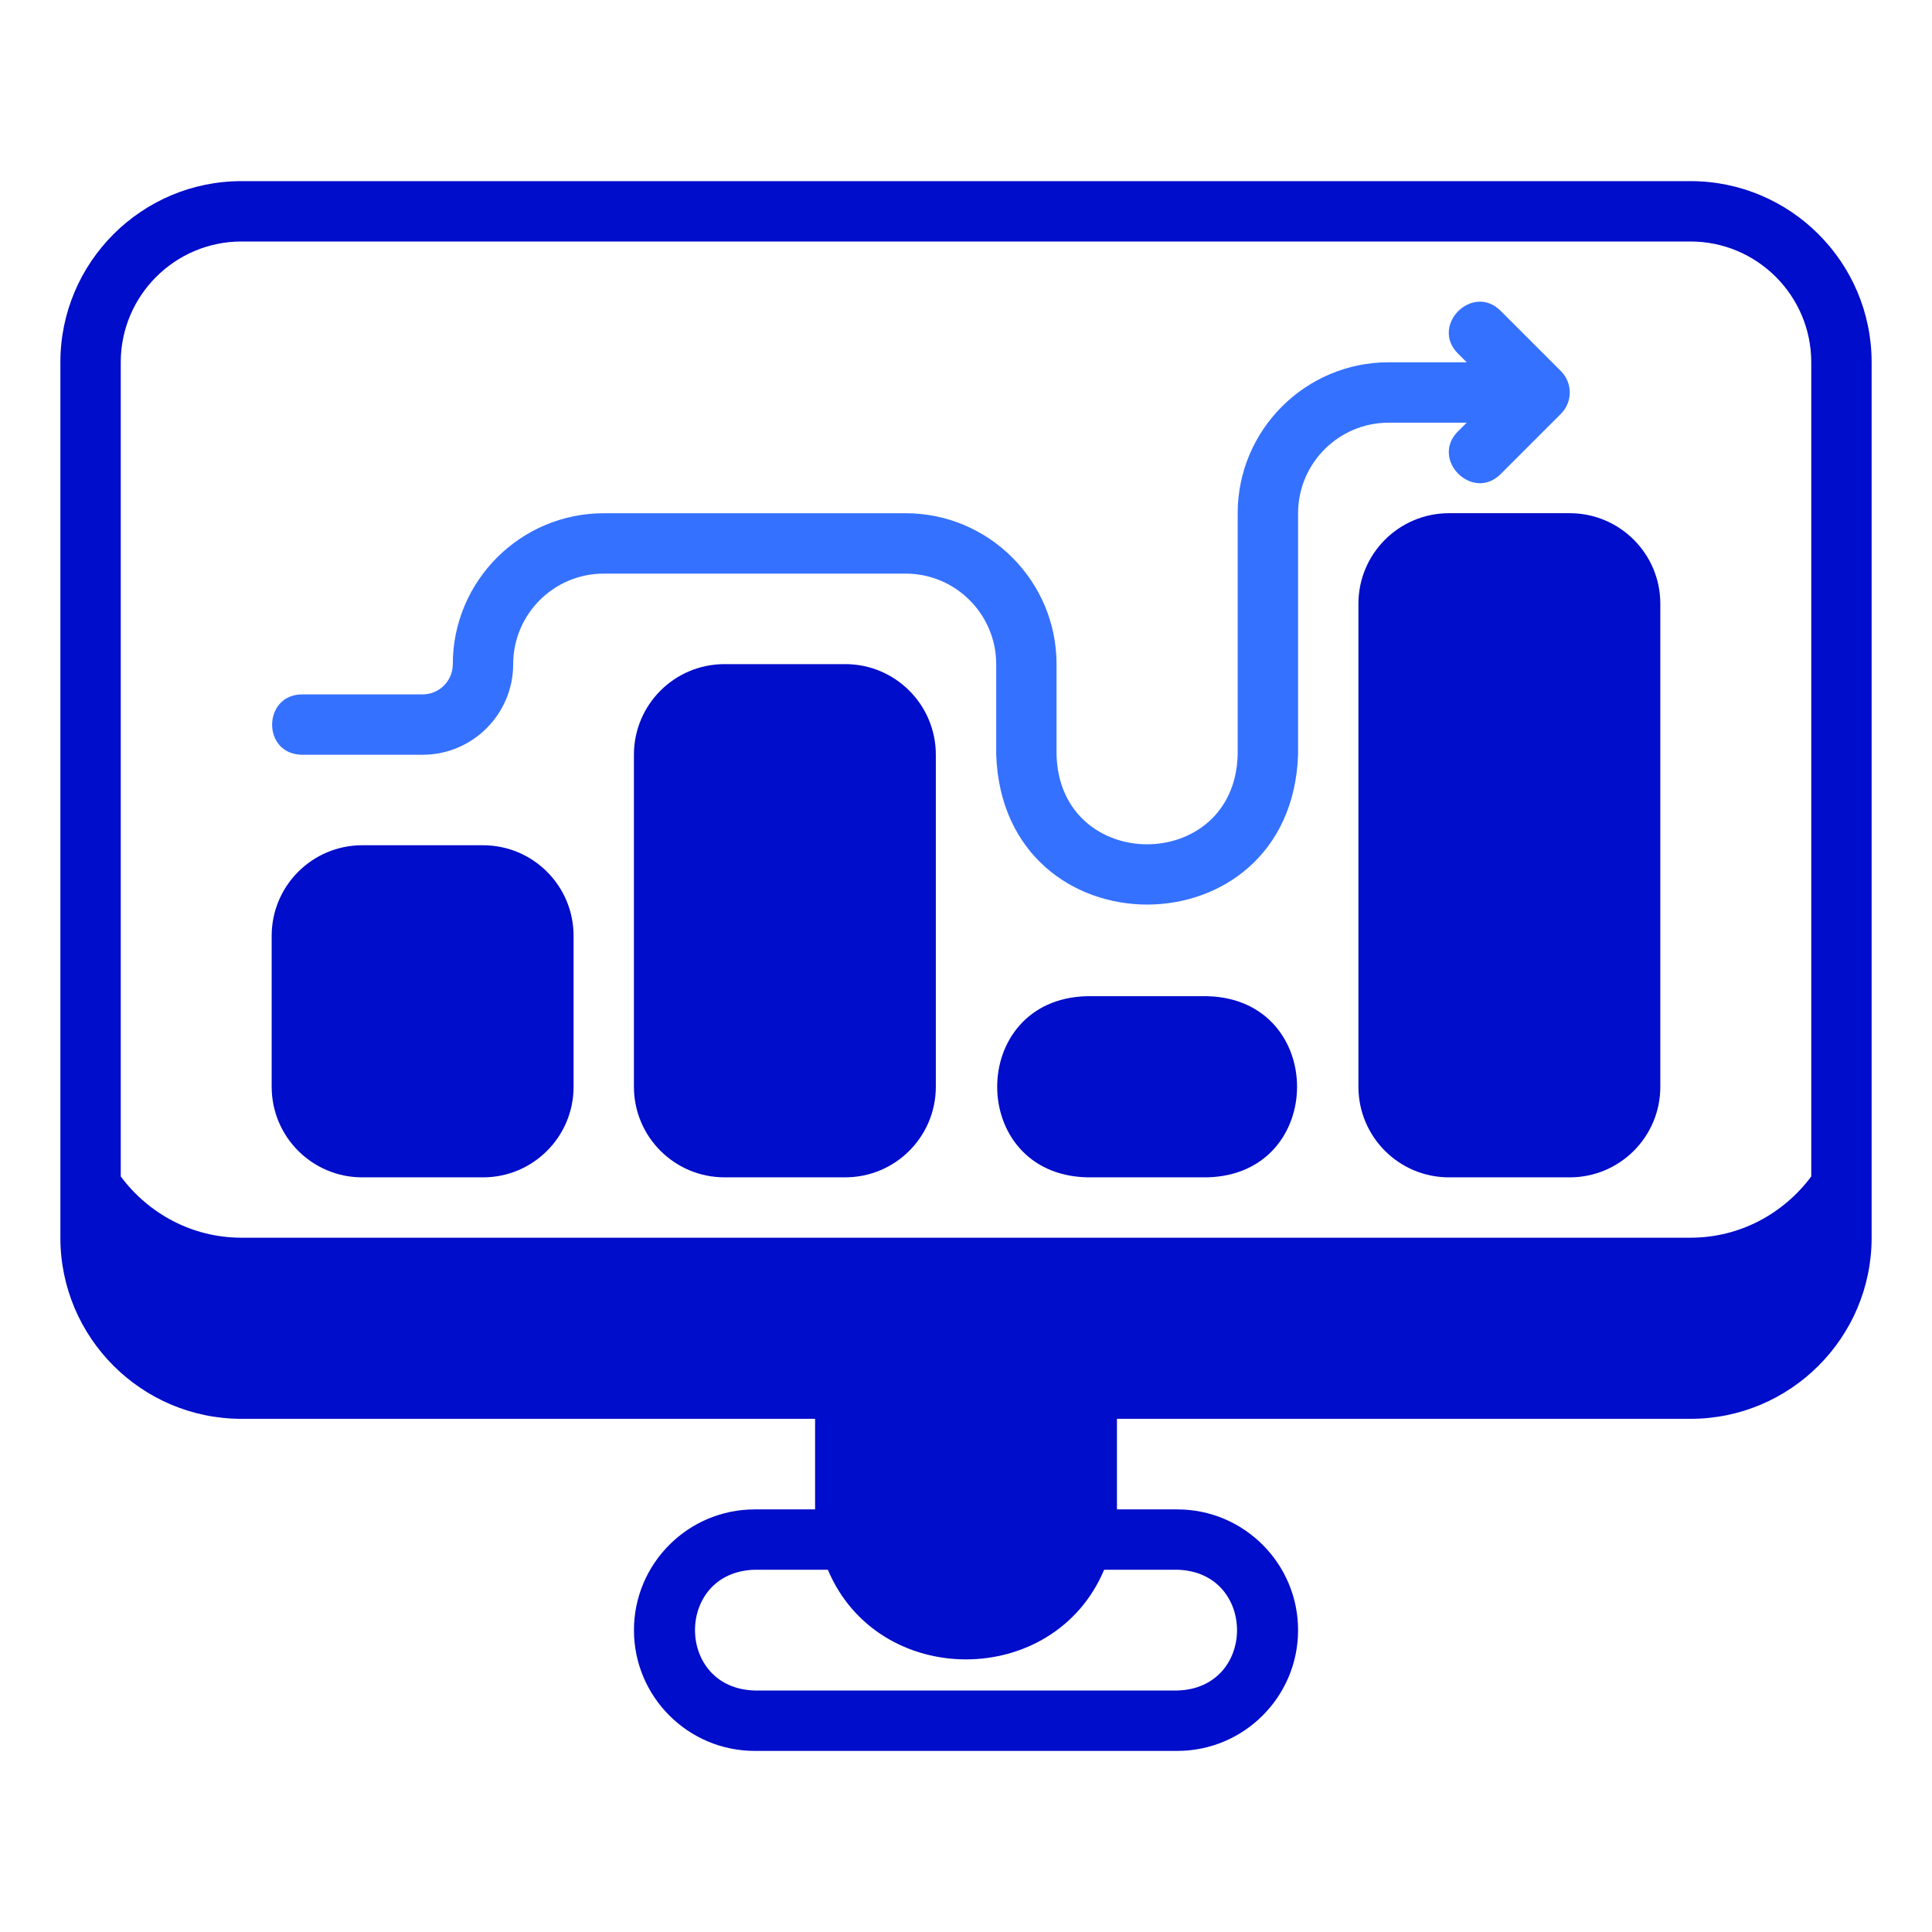
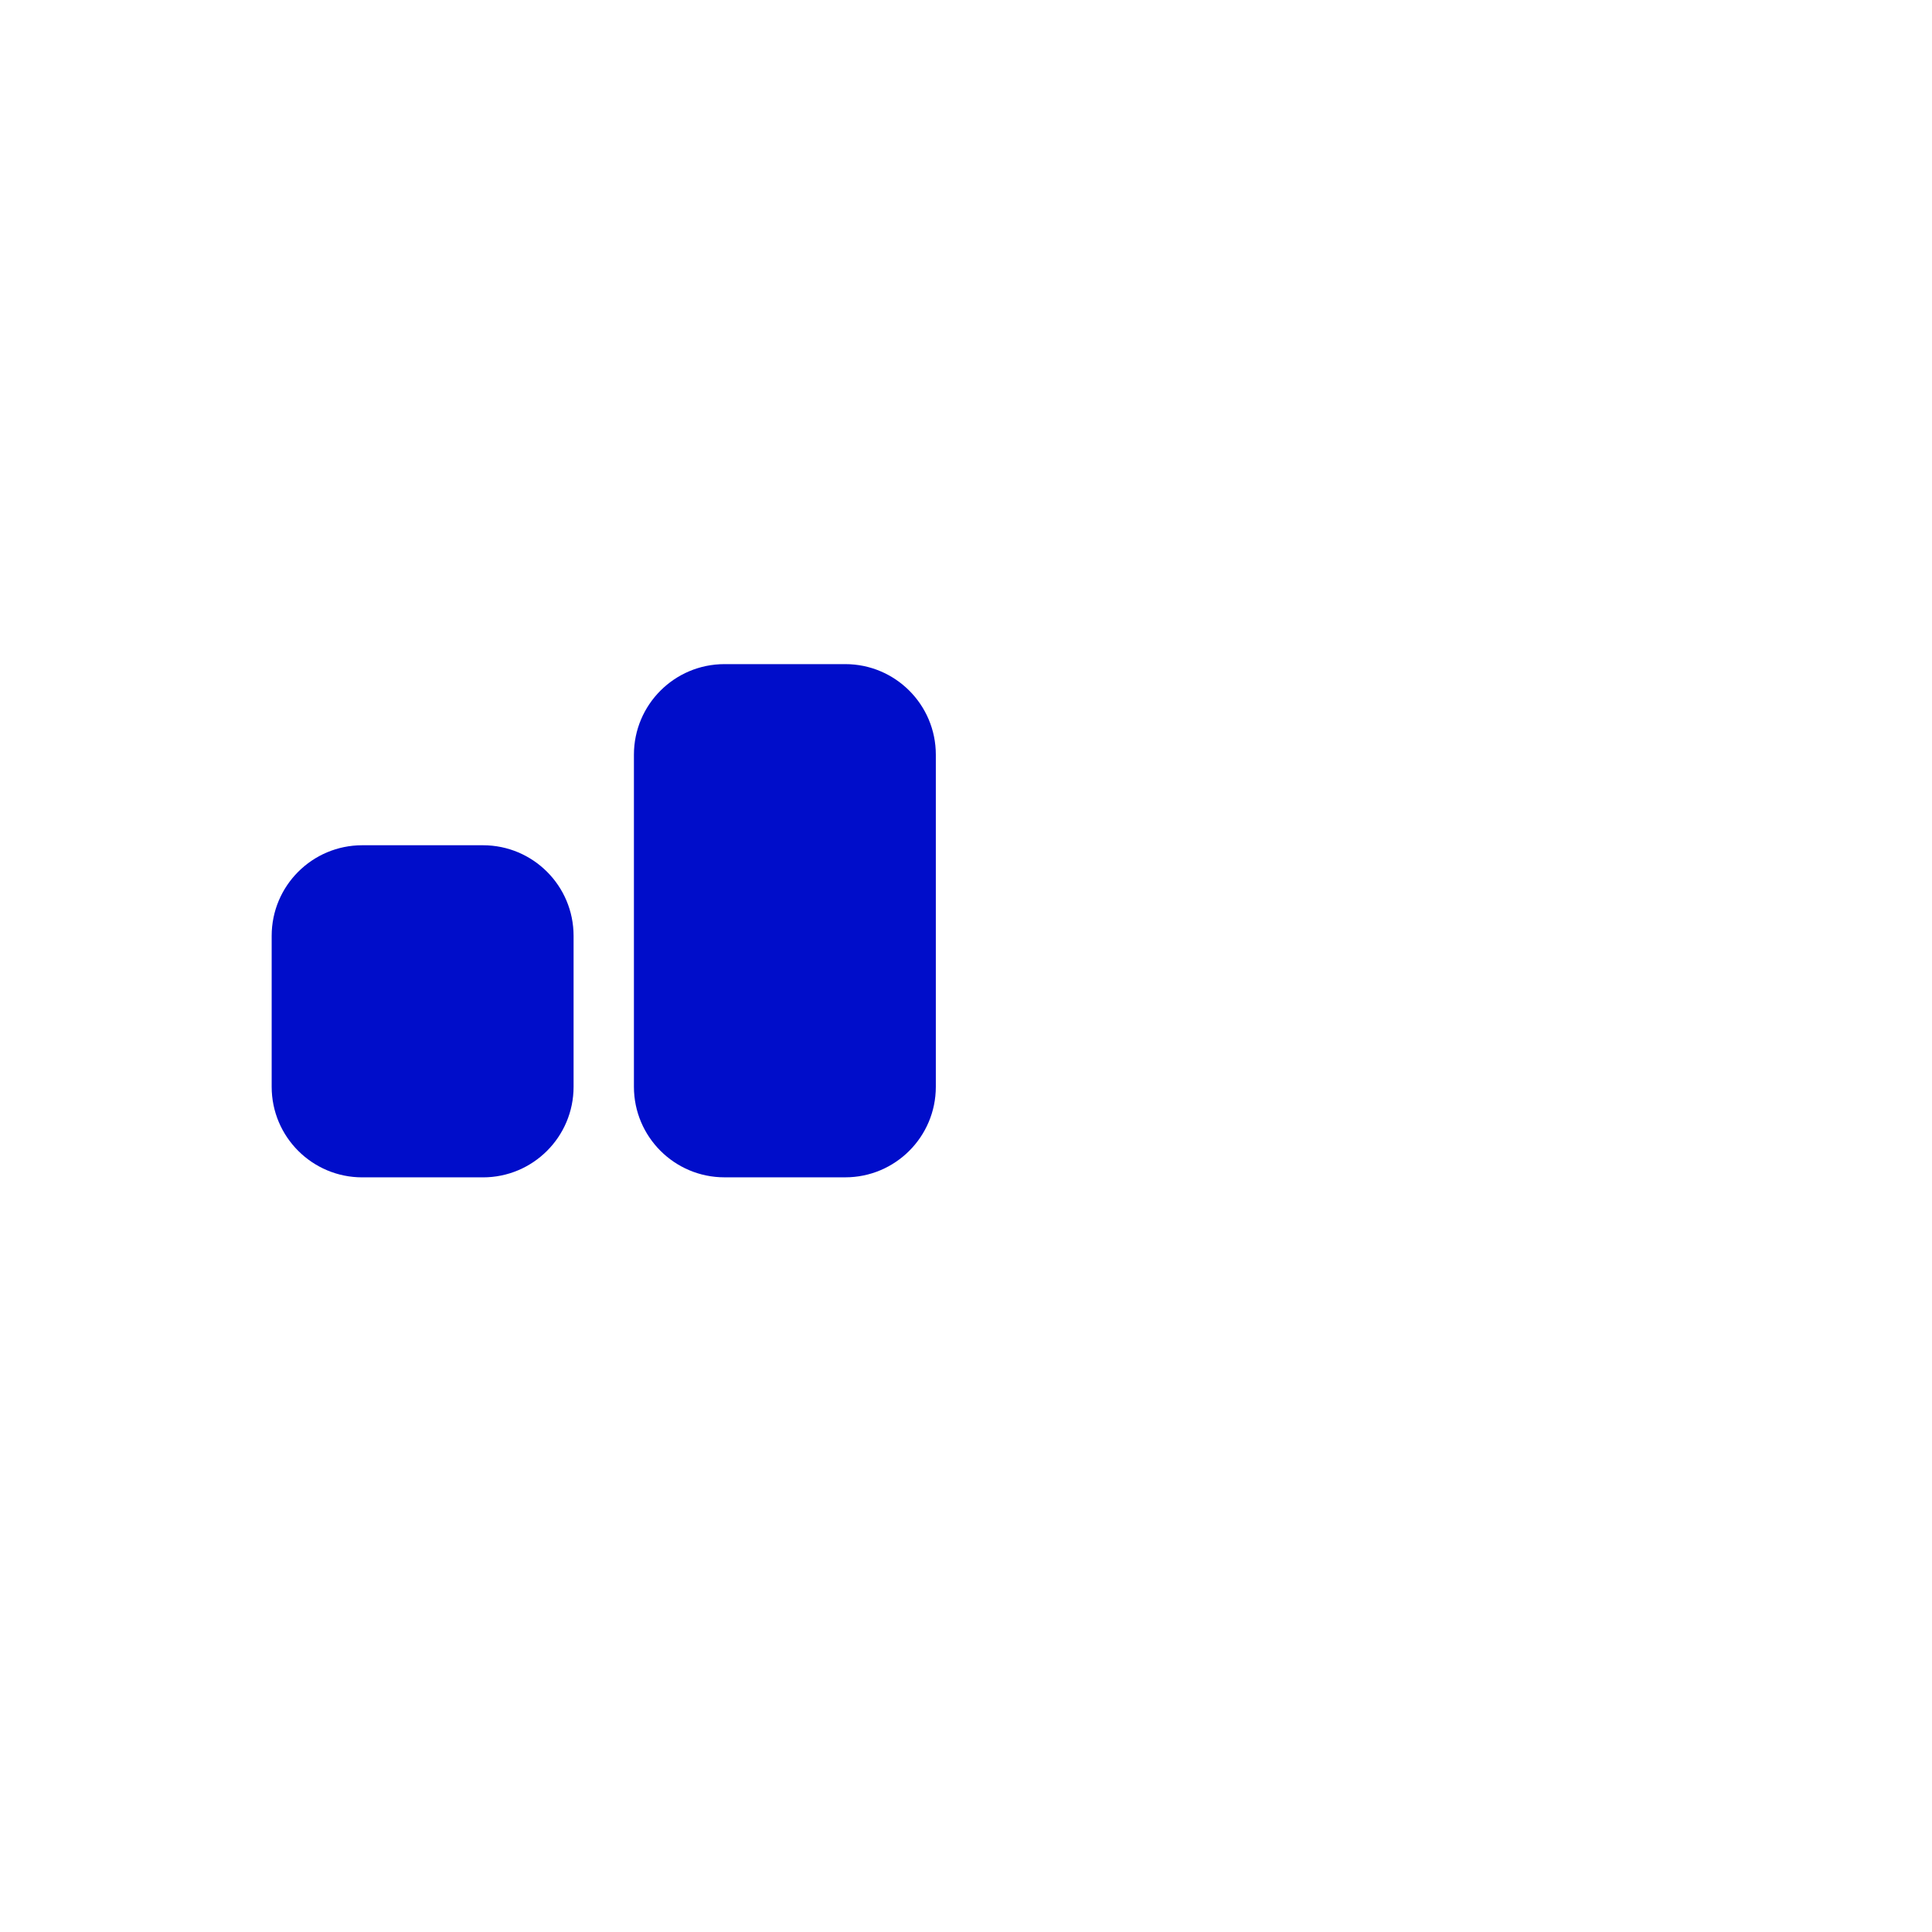
<svg xmlns="http://www.w3.org/2000/svg" version="1.1" id="Layer_1" x="0px" y="0px" width="60px" height="60px" viewBox="0 0 60 60" enable-background="new 0 0 60 60" xml:space="preserve">
-   <path fill="#000DCA" d="M52.5,5.625h-45c-3.102,0-5.625,2.523-5.625,5.625v27.188c0,3.102,2.523,5.625,5.625,5.625h17.813v2.813  h-1.875c-2.068,0-3.75,1.682-3.75,3.75s1.682,3.75,3.75,3.75h13.125c2.068,0,3.75-1.682,3.75-3.75s-1.682-3.75-3.75-3.75h-1.875  v-2.813H52.5c3.102,0,5.625-2.523,5.625-5.625V11.25C58.125,8.148,55.602,5.625,52.5,5.625z M7.5,7.5h45  c2.068,0,3.75,1.682,3.75,3.75v25.286c-0.855,1.148-2.21,1.902-3.75,1.902h-45c-1.54,0-2.895-0.754-3.75-1.902V11.25  C3.75,9.182,5.432,7.5,7.5,7.5z M36.563,48.75c2.468,0.063,2.476,3.684,0,3.75H23.438c-2.469-0.064-2.475-3.685,0-3.75h2.272  c1.564,3.713,7.017,3.711,8.58,0H36.563z" />
  <path fill="#000DCA" d="M26.25,20.625H22.5c-1.553,0-2.813,1.259-2.813,2.813V33.75c0,1.553,1.259,2.813,2.813,2.813h3.75  c1.553,0,2.813-1.259,2.813-2.813V23.438C29.063,21.884,27.803,20.625,26.25,20.625z" />
  <path fill="#000DCA" d="M15,26.25h-3.75c-1.553,0-2.813,1.259-2.813,2.813v4.688c0,1.553,1.259,2.813,2.813,2.813H15  c1.553,0,2.813-1.259,2.813-2.813v-4.688C17.813,27.509,16.553,26.25,15,26.25z" />
-   <path fill="#000DCA" d="M48.75,15.938H45c-1.553,0-2.813,1.259-2.813,2.813v15c0,1.553,1.259,2.813,2.813,2.813h3.75  c1.553,0,2.813-1.259,2.813-2.813v-15C51.563,17.197,50.303,15.938,48.75,15.938z" />
-   <path fill="#000DCA" d="M33.75,36.563h3.75c3.708-0.097,3.709-5.528,0-5.625h-3.75C30.042,31.034,30.041,36.466,33.75,36.563z" />
-   <path fill="#3571FF" d="M48.475,11.525L46.6,9.65c-0.87-0.863-2.189,0.455-1.326,1.326c0,0,0.275,0.275,0.275,0.275h-2.424  c-2.584,0-4.688,2.103-4.688,4.688v7.5c-0.099,3.708-5.526,3.709-5.625,0v-2.812c0-2.585-2.103-4.688-4.688-4.688H18.75  c-2.584,0-4.688,2.103-4.688,4.688c0,0.517-0.42,0.938-0.938,0.938h-3.75c-1.221,0.016-1.241,1.854,0,1.875c0,0,3.75,0,3.75,0  c1.551,0,2.813-1.262,2.813-2.813s1.262-2.813,2.813-2.813h9.375c1.551,0,2.813,1.262,2.813,2.813v2.813  c0.218,6.201,9.156,6.205,9.375,0v-7.5c0-1.551,1.262-2.813,2.813-2.813h2.424L45.275,13.4c-0.863,0.87,0.455,2.189,1.326,1.326  l1.875-1.875C48.842,12.484,48.842,11.891,48.475,11.525z" />
</svg>